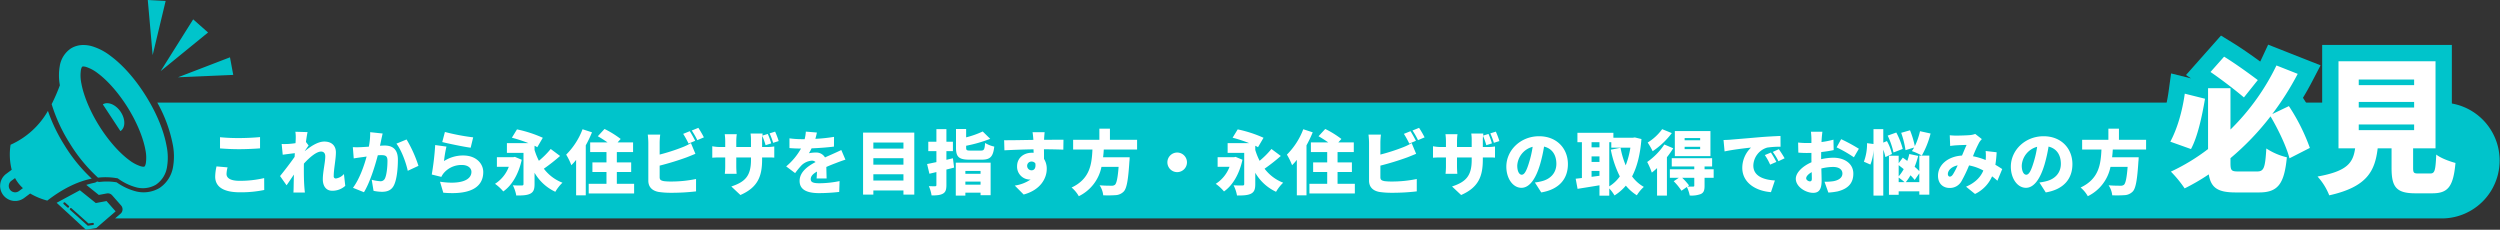
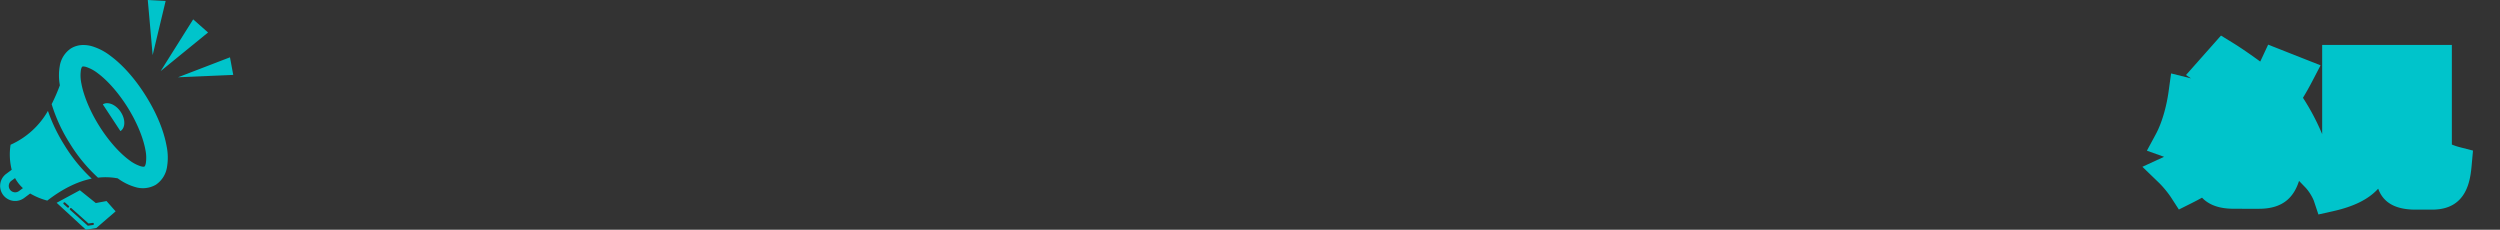
<svg xmlns="http://www.w3.org/2000/svg" width="1071.841" height="98.485" viewBox="0 0 1071.841 98.485">
  <rect x="0" y="0" width="1071.841" height="98.485" fill="#333333" stroke="none" />
  <g id="グループ_1591" data-name="グループ 1591" transform="translate(-2401 -2761)">
    <g id="グループ_1590" data-name="グループ 1590">
      <g id="グループ_336" data-name="グループ 336" transform="translate(2401 2760.996)">
        <g id="グループ_111" data-name="グループ 111" transform="translate(0 0.004)">
          <g id="グループ_115" data-name="グループ 115" transform="translate(0 0)">
            <path id="パス_16145" data-name="パス 16145" d="M63.359,0,65.45,23.628,71.022.408l-3.831-.2ZM82.823,8.3,68.882,30.489,89.2,13.931l-3.191-2.816ZM35.9,19.306a10.073,10.073,0,0,0-5.481,1.456A11.154,11.154,0,0,0,25.646,28.2a23.287,23.287,0,0,0-.017,8.124l.042.229a76.893,76.893,0,0,1-3.522,8.11,68.6,68.6,0,0,0,7.694,16.691,67.762,67.762,0,0,0,12.18,14.82,28.572,28.572,0,0,1,8.473.3,23.586,23.586,0,0,0,7.53,3.741,11.156,11.156,0,0,0,8.781-1,11.155,11.155,0,0,0,4.771-7.438,24.387,24.387,0,0,0-.152-9.146c-1.169-6.511-4.2-13.949-8.812-21.36s-9.95-13.413-15.276-17.337a24.392,24.392,0,0,0-8.14-4.174,13.483,13.483,0,0,0-3.3-.458Zm62.7,5.268L76.306,33.142,100,32.118l-.7-3.772ZM35.736,28.5a4.465,4.465,0,0,1,1.1.18,16.466,16.466,0,0,1,5.026,2.683c4.027,2.966,8.827,8.216,12.916,14.785s6.68,13.193,7.564,18.116a16.469,16.469,0,0,1,.189,5.7c-.244,1.21-.538,1.388-.6,1.428s-.355.226-1.549-.089a16.475,16.475,0,0,1-5.027-2.684C51.328,65.649,46.53,60.4,42.441,53.831s-6.68-13.193-7.564-18.116a16.469,16.469,0,0,1-.189-5.695c.244-1.21.539-1.388.6-1.429a.677.677,0,0,1,.351-.088c.029,0,.06,0,.093,0M45.91,44.241a3.433,3.433,0,0,0-1.824.512l7.542,11.462c2.167-1.366,2.236-5.039.153-8.2-1.562-2.374-3.891-3.787-5.872-3.77M20.549,47.552A34.693,34.693,0,0,1,4.539,62.058a26.693,26.693,0,0,0,.482,10.726L2.581,74.6a6.448,6.448,0,0,0,7.713,10.334l2.638-1.969a29.309,29.309,0,0,0,7.342,3.043c6.1-4.7,12.488-8.1,19.057-9.42A68.4,68.4,0,0,1,27.589,62.172a70.877,70.877,0,0,1-7.04-14.621m-14.1,28.8a16.333,16.333,0,0,0,3.373,4.312l-1.748,1.3A2.737,2.737,0,0,1,4.8,77.579Zm27.8,5.221-9.961,5.377L36.819,98.488l4.482-.732,8.267-7.134L45.677,86.2l-4.6.858ZM27.6,86.738h.046a.46.46,0,0,1,.293.122l1.537,1.376a.461.461,0,1,1-.615.687l-1.537-1.377a.461.461,0,0,1,.276-.809m2.759,2.47h.046a.463.463,0,0,1,.292.122l7.242,6.486,1.792-.255a.461.461,0,1,1,.13.913l-2.217.315-7.562-6.772a.461.461,0,0,1,.277-.809" transform="translate(0 -0.004)" fill="#00c4cb" fill-rule="evenodd" />
          </g>
        </g>
      </g>
-       <path id="パス_18559" data-name="パス 18559" d="M30.447,0A60.07,60.07,0,0,1,37.03,17.742a26.416,26.416,0,0,1,.14,9.937,13.43,13.43,0,0,1-5.822,8.945,13.431,13.431,0,0,1-10.6,1.276,25.063,25.063,0,0,1-7.733-3.728A25.674,25.674,0,0,0,5.9,33.985a2.484,2.484,0,0,1-1.278-.2,2.486,2.486,0,0,1-1.157.578A31.272,31.272,0,0,0,0,35.275l5.363,4.3,3.408-.636a2.486,2.486,0,0,1,2.322.8L14.925,44.1a2.486,2.486,0,0,1-.243,3.523l-2.349,2.027h997.681a24.827,24.827,0,0,0,0-49.653Z" transform="translate(2438 2805)" fill="#00c4cb" fill-rule="evenodd" />
-       <path id="パス_19713" data-name="パス 19713" d="M6.33-17.37c2.46.18,5.07.33,8.25.33,2.88,0,6.81-.18,8.91-.36v-4.83c-2.34.24-5.97.42-8.94.42a79.134,79.134,0,0,1-8.22-.36ZM4.83-9.66a21.063,21.063,0,0,0-.57,4.38c0,4.26,3.36,6.72,10.59,6.72A48.712,48.712,0,0,0,25.29.45l-.03-5.1A45.1,45.1,0,0,1,14.67-3.48c-4.02,0-5.55-1.26-5.55-2.94a11.981,11.981,0,0,1,.45-2.82ZM59.46-6.39a5.689,5.689,0,0,1-3.45,1.92.894.894,0,0,1-.93-1.02c0-3.12.93-7.08.93-10.2,0-2.55-1.53-4.62-4.98-4.62-2.79,0-6,2.16-8.34,4.11v-.09c.54-.78,1.23-1.83,1.62-2.34l-1.14-1.5c.24-1.8.48-3.3.69-4.23l-5.22-.15a16.183,16.183,0,0,1,.15,2.91c0,.3-.03,1.05-.09,1.98-1.11.18-2.19.27-3,.33-1.23.06-1.98.06-2.94.03l.45,4.59c1.59-.21,3.66-.48,5.19-.66l-.09,1.59c-1.77,2.55-4.56,6.15-6.24,8.22l2.79,3.96c.81-1.11,2.01-2.94,3.15-4.59-.06,1.89-.09,3.45-.12,5.25,0,.48-.03,1.71-.09,2.46h4.92c-.09-.72-.21-2.01-.24-2.55-.21-2.85-.21-5.76-.21-8.01,0-.6,0-1.23.03-1.86,2.28-2.52,5.31-5.16,7.35-5.16,1.11,0,1.8.72,1.8,2.04,0,2.61-1.05,6.66-1.05,9.84,0,3.12,1.59,4.92,3.96,4.92a8.207,8.207,0,0,0,5.67-2.1ZM70.71-24.33a29.825,29.825,0,0,1-.57,6.21c-1.32.09-2.55.18-3.42.21a33.084,33.084,0,0,1-3.45,0l.39,4.83c.99-.18,2.7-.42,3.66-.54.42-.06,1.08-.15,1.86-.27-1.11,4.05-3.03,9.6-5.85,13.41l4.71,1.89c2.52-4.08,4.74-11.22,5.94-15.84.54-.03,1.05-.06,1.38-.06,1.86,0,2.76.27,2.76,2.43,0,2.76-.36,6.15-1.11,7.62A2.014,2.014,0,0,1,75-3.3a18.854,18.854,0,0,1-3.63-.63L72.15.81a17.643,17.643,0,0,0,3.6.42c2.43,0,4.17-.75,5.19-2.88,1.26-2.64,1.65-7.41,1.65-10.89,0-4.44-2.25-6.06-5.67-6.06-.54,0-1.23.03-2.01.09.18-.78.36-1.59.51-2.4.18-.84.42-1.95.63-2.85Zm11.25,4.92c2.16,2.76,4.14,8.19,4.86,11.64L91.41-9.9a55.1,55.1,0,0,0-5.1-11.31Zm19.65-.69c2.34.6,9.06,2.01,12.18,2.43l1.08-4.44a92.044,92.044,0,0,1-12.12-2.31Zm1.8,1.95-4.83-.66A113.907,113.907,0,0,1,97.11-6.18l4.11,1.02a7.634,7.634,0,0,1,1.23-1.86,9.953,9.953,0,0,1,7.68-3.24c2.37,0,3.99,1.26,3.99,2.94,0,3.63-4.8,5.52-13.47,4.23l1.41,4.71c13.08,1.14,17.13-3.33,17.13-8.85,0-3.63-3.03-7.11-8.61-7.11a15.035,15.035,0,0,0-8.22,2.4A51.562,51.562,0,0,1,103.41-18.15Zm29.34,4.41-.75.15h-6.96v4.11h5.1a14.851,14.851,0,0,1-5.91,7.29,18.412,18.412,0,0,1,3.54,3.27c3.6-2.49,6.54-7.26,7.92-13.59Zm15.36-3.39a36.772,36.772,0,0,1-5.07,5.07,27.843,27.843,0,0,1-1.86-4.65v-1.8a10.319,10.319,0,0,1,1.17.63l2.37-4.05a53.25,53.25,0,0,0-11.07-3.6l-2.19,3.57a61.782,61.782,0,0,1,7.14,2.34h-9.27v4.17h7.11V-2.13c0,.48-.18.63-.72.66-.54,0-2.49,0-3.84-.09a15.714,15.714,0,0,1,1.47,4.38c2.58,0,4.5-.06,5.94-.75,1.44-.72,1.89-1.89,1.89-4.11V-6.93a20.108,20.108,0,0,0,8.91,8.16,17.765,17.765,0,0,1,3.06-3.9,18.092,18.092,0,0,1-7.98-6,80.962,80.962,0,0,0,6.96-5.46Zm13.65-8.46a30.756,30.756,0,0,1-7.02,10.89,27.4,27.4,0,0,1,2.22,4.53A25.508,25.508,0,0,0,159-12.45V2.76h4.14V-18.69a52.405,52.405,0,0,0,2.67-5.58Zm14.7,23.4V-7.26h6.15v-4.11h-6.15v-4.44h6.96v-4.14h-6.63l1.32-1.47a41.379,41.379,0,0,0-6.93-4.29l-2.88,3.12c1.29.72,2.82,1.71,4.17,2.64h-7.44v4.14h6.99v4.44h-6.03v4.11h6.03v5.07H164.4V1.95h19.47V-2.19Zm33.6-18.45c-.54-1.05-1.59-3-2.34-4.11l-2.82,1.14a40.645,40.645,0,0,1,2.31,4.17ZM194.82-9.99a118.619,118.619,0,0,0,11.46-3.51c1.05-.39,2.55-1.02,3.87-1.56l-1.92-4.59a23.427,23.427,0,0,1-3.63,1.77,84.065,84.065,0,0,1-9.78,3.15v-5.04a29.584,29.584,0,0,1,.24-3.51h-5.34a32.8,32.8,0,0,1,.24,3.51V-3.54c0,2.7,1.65,4.32,4.41,4.83a34.482,34.482,0,0,0,5.19.36,89.814,89.814,0,0,0,10.86-.6V-4.26a51.944,51.944,0,0,1-10.56,1.08,24.264,24.264,0,0,1-3.18-.15c-1.29-.24-1.86-.54-1.86-1.71Zm13.77-15.06a33.463,33.463,0,0,1,2.37,4.14l2.82-1.2a42.818,42.818,0,0,0-2.37-4.08Zm37.26,4.53a34.3,34.3,0,0,0-1.53-4.05l-2.37.75a32.994,32.994,0,0,1,1.53,4.05Zm-7.11,2.55v-2.82a18.543,18.543,0,0,1,.09-1.95,33.248,33.248,0,0,1,1.41,3.99l2.4-.78a27.752,27.752,0,0,0-1.47-4.05l-2.31.72.09-.9h-5.16a19.579,19.579,0,0,1,.18,2.97v2.82h-6.3v-2.46a23.368,23.368,0,0,1,.21-3.03h-5.16a23.689,23.689,0,0,1,.21,3v2.49h-2.16a17.75,17.75,0,0,1-3.39-.33v4.92c.87-.06,1.77-.12,3.39-.12h2.16v3.63a29.279,29.279,0,0,1-.18,3.39h5.07c-.06-.75-.15-1.92-.15-3.39V-13.5h6.3v1.08c0,6.78-2.43,9.39-8.43,11.37l3.9,3.66c7.47-3.27,9.3-8.04,9.3-15.15v-.96h1.62c1.71,0,2.76,0,3.6.09v-4.8a19.258,19.258,0,0,1-3.63.24ZM266.4-4.47c-.03-1.32-.09-3.33-.12-4.95,1.56-.69,3-1.26,4.14-1.68,1.14-.45,3-1.14,4.05-1.44l-1.77-4.14c-1.26.6-2.49,1.17-3.78,1.74-1.05.48-2.01.87-3.21,1.44a4.322,4.322,0,0,0-3.96-2.1,14.3,14.3,0,0,0-2.94.3,16.943,16.943,0,0,0,1.14-2.1c3.18-.12,6.81-.39,9.6-.75l.03-4.17a68.225,68.225,0,0,1-8.01.84,26.081,26.081,0,0,0,.66-2.7l-4.74-.39a17.323,17.323,0,0,1-.51,3.24h-1.17a38.613,38.613,0,0,1-5.34-.36v4.17c1.56.15,3.72.21,4.95.21a27.316,27.316,0,0,1-6.36,7.65l3.84,2.88a36.108,36.108,0,0,1,2.76-3.36,7.133,7.133,0,0,1,4.38-1.98,2.232,2.232,0,0,1,1.62.6c-3.3,1.74-6.84,4.23-6.84,8.1,0,3.96,3.51,5.22,8.4,5.22a79.946,79.946,0,0,0,8.58-.51l.15-4.65a44.272,44.272,0,0,1-8.64.93c-2.79,0-3.72-.51-3.72-1.77,0-1.2.81-2.16,2.67-3.24-.03,1.11-.09,2.22-.15,2.97Zm20.04.87V-6.3h12.9v2.7Zm12.9-9.57v2.76h-12.9v-2.76Zm0-6.72v2.61h-12.9v-2.61Zm-17.31-4.26V2.43h4.41V.66h12.9V2.43h4.65V-24.15Zm38.52,11.01-2.79.66V-16.2h2.79v-4.02h-2.79v-5.43h-4.29v5.43h-3.48v4.02h3.48v4.71c-1.47.3-2.85.6-3.99.81l.99,4.17,3-.72v5.52c0,.42-.15.54-.57.57-.39,0-1.62,0-2.67-.06a15.464,15.464,0,0,1,1.17,3.99c2.19,0,3.75-.12,4.89-.78s1.47-1.71,1.47-3.72v-6.6c1.11-.27,2.22-.54,3.3-.84ZM332.4-7.71v1.23h-6.51V-7.71Zm-6.51,5.88V-3.15h6.51v1.32Zm-4.11,4.68h4.11V1.59h6.51V2.7h4.32V-11.25H321.78Zm6.36-19.29c-1.65,0-1.92-.12-1.92-1.29v-.78a59.5,59.5,0,0,0,10.32-2.97l-3.21-3.15a39.521,39.521,0,0,1-7.11,2.52v-3.57h-4.35v7.98c0,3.93,1.17,5.16,5.79,5.16h5.19c3.69,0,4.92-1.2,5.43-5.61a12.531,12.531,0,0,1-3.93-1.56c-.21,2.82-.45,3.27-1.83,3.27Zm24.24,6.63a1.812,1.812,0,0,1,1.89-1.92,1.937,1.937,0,0,1,1.62.78c.33,2.28-.66,2.97-1.62,2.97A1.888,1.888,0,0,1,352.38-9.81Zm15.57-11.28c-1.56-.03-5.55.03-8.31.03v-.33c.03-.54.15-2.37.24-2.94h-5.19c.12.57.24,1.83.33,2.97l.03.33c-3.84.06-9.09.18-12.54.15l.12,4.32c3.63-.18,8.01-.36,12.48-.42l.03,1.5a6.025,6.025,0,0,0-.75-.03c-3.45,0-6.33,2.19-6.33,5.79a5.507,5.507,0,0,0,5.28,5.7,3.261,3.261,0,0,0,.54-.03,16.1,16.1,0,0,1-6.81,2.61l3.81,3.84c7.44-2.01,9.9-7.17,9.9-10.98a7.791,7.791,0,0,0-1.17-4.29c0-1.23,0-2.73-.03-4.14,3.75.03,6.54.09,8.31.18Zm31.56,4.2v-4.17H387.87v-4.77h-4.53v4.77H372.09v4.17h8.28c-.3,6.15-.96,12.54-8.94,16.29a13.364,13.364,0,0,1,3.09,3.72,17.906,17.906,0,0,0,9.72-12.57h7.35c-.36,4.68-.87,7.08-1.59,7.68a2.169,2.169,0,0,1-1.5.39c-.93,0-3.03,0-5.07-.18a9.348,9.348,0,0,1,1.56,4.29,48.078,48.078,0,0,0,5.25-.06,5.166,5.166,0,0,0,3.6-1.62c1.23-1.38,1.86-4.8,2.37-12.78.09-.57.12-1.83.12-1.83h-11.4c.15-1.11.24-2.22.3-3.33ZM412.5-11.4a4.212,4.212,0,0,0,4.2,4.2,4.212,4.212,0,0,0,4.2-4.2,4.212,4.212,0,0,0-4.2-4.2A4.212,4.212,0,0,0,412.5-11.4Zm29.25-2.34-.75.15h-6.96v4.11h5.1a14.851,14.851,0,0,1-5.91,7.29,18.412,18.412,0,0,1,3.54,3.27c3.6-2.49,6.54-7.26,7.92-13.59Zm15.36-3.39a36.773,36.773,0,0,1-5.07,5.07,27.843,27.843,0,0,1-1.86-4.65v-1.8a10.318,10.318,0,0,1,1.17.63l2.37-4.05a53.249,53.249,0,0,0-11.07-3.6l-2.19,3.57a61.781,61.781,0,0,1,7.14,2.34h-9.27v4.17h7.11V-2.13c0,.48-.18.63-.72.66-.54,0-2.49,0-3.84-.09a15.713,15.713,0,0,1,1.47,4.38c2.58,0,4.5-.06,5.94-.75,1.44-.72,1.89-1.89,1.89-4.11V-6.93a20.108,20.108,0,0,0,8.91,8.16,17.765,17.765,0,0,1,3.06-3.9,18.092,18.092,0,0,1-7.98-6,80.962,80.962,0,0,0,6.96-5.46Zm13.65-8.46a30.756,30.756,0,0,1-7.02,10.89,27.4,27.4,0,0,1,2.22,4.53A25.505,25.505,0,0,0,468-12.45V2.76h4.14V-18.69a52.408,52.408,0,0,0,2.67-5.58Zm14.7,23.4V-7.26h6.15v-4.11h-6.15v-4.44h6.96v-4.14h-6.63l1.32-1.47a41.379,41.379,0,0,0-6.93-4.29l-2.88,3.12c1.29.72,2.82,1.71,4.17,2.64h-7.44v4.14h6.99v4.44h-6.03v4.11h6.03v5.07H473.4V1.95h19.47V-2.19Zm33.6-18.45c-.54-1.05-1.59-3-2.34-4.11l-2.82,1.14a40.645,40.645,0,0,1,2.31,4.17ZM503.82-9.99a118.613,118.613,0,0,0,11.46-3.51c1.05-.39,2.55-1.02,3.87-1.56l-1.92-4.59a23.425,23.425,0,0,1-3.63,1.77,84.065,84.065,0,0,1-9.78,3.15v-5.04a29.587,29.587,0,0,1,.24-3.51h-5.34a32.8,32.8,0,0,1,.24,3.51V-3.54c0,2.7,1.65,4.32,4.41,4.83a34.482,34.482,0,0,0,5.19.36,89.814,89.814,0,0,0,10.86-.6V-4.26a51.944,51.944,0,0,1-10.56,1.08,24.264,24.264,0,0,1-3.18-.15c-1.29-.24-1.86-.54-1.86-1.71Zm13.77-15.06a33.461,33.461,0,0,1,2.37,4.14l2.82-1.2a42.8,42.8,0,0,0-2.37-4.08Zm37.26,4.53a34.3,34.3,0,0,0-1.53-4.05l-2.37.75a32.991,32.991,0,0,1,1.53,4.05Zm-7.11,2.55v-2.82a18.56,18.56,0,0,1,.09-1.95,33.24,33.24,0,0,1,1.41,3.99l2.4-.78a27.757,27.757,0,0,0-1.47-4.05l-2.31.72.09-.9h-5.16a19.579,19.579,0,0,1,.18,2.97v2.82h-6.3v-2.46a23.362,23.362,0,0,1,.21-3.03h-5.16a23.683,23.683,0,0,1,.21,3v2.49h-2.16a17.749,17.749,0,0,1-3.39-.33v4.92c.87-.06,1.77-.12,3.39-.12h2.16v3.63a29.286,29.286,0,0,1-.18,3.39h5.07c-.06-.75-.15-1.92-.15-3.39V-13.5h6.3v1.08c0,6.78-2.43,9.39-8.43,11.37l3.9,3.66c7.47-3.27,9.3-8.04,9.3-15.15v-.96h1.62c1.71,0,2.76,0,3.6.09v-4.8a19.258,19.258,0,0,1-3.63.24Zm19.83,6.63c-1.05,3.45-1.95,5.25-3.15,5.25-1.02,0-1.92-1.35-1.92-3.93a8.851,8.851,0,0,1,6.6-8.04A43.323,43.323,0,0,1,567.57-11.34ZM572.79,1.5c7.74-1.29,11.43-5.88,11.43-12.12,0-6.75-4.8-11.97-12.36-11.97-7.95,0-14.04,6-14.04,13.05,0,5.07,2.82,9.06,6.48,9.06,3.51,0,6.18-3.99,7.95-9.93a62.138,62.138,0,0,0,1.74-7.74c3.42.81,5.28,3.54,5.28,7.38,0,3.9-2.52,6.54-6.3,7.47a21.333,21.333,0,0,1-2.91.54Zm29.16-21.54h.87v2.34h8.19A36.9,36.9,0,0,1,609-10.11a36.628,36.628,0,0,1-2.22-7.53l-4.17.81a43.931,43.931,0,0,0,3.87,11.46,15.627,15.627,0,0,1-4.53,4.26ZM594.36-5.19V-7.71h3.39v2.07Zm0-8.76h3.39v2.37h-3.39Zm3.39-6.09v2.22h-3.39v-2.22Zm15.15-2.04-.75.12h-8.43v-2.1H588.3v4.02h1.92V-4.68c-.96.12-1.86.21-2.67.3l.81,4.35c2.7-.45,6.09-.96,9.39-1.53V2.88h4.2V-.21a18.2,18.2,0,0,1,2.25,3,20.44,20.44,0,0,0,4.86-4.2,19.476,19.476,0,0,0,4.71,4.14,16.513,16.513,0,0,1,3-3.6,16.046,16.046,0,0,1-5.04-4.5c2.16-4.11,3.48-9.36,4.02-16.02Zm28.02,1.23h-6.66v-.96h6.66Zm0,3.78h-6.66v-.99h6.66Zm4.41-7.74H630.06v10.74h15.27Zm-20.7-.81a21.643,21.643,0,0,1-6.21,5.73,28.919,28.919,0,0,1,2.13,3.72,33.631,33.631,0,0,0,8.22-7.77Zm.93,6.57a28.221,28.221,0,0,1-7.35,7.5,30.887,30.887,0,0,1,1.98,4.56,26.074,26.074,0,0,0,2.25-1.95V2.85h4.23V-13.59a37.424,37.424,0,0,0,2.7-3.84ZM638.4-1.44c0,.33-.12.42-.54.45-.33,0-1.44,0-2.37-.03l.66-.48a25.275,25.275,0,0,0-2.94-3.27h5.19Zm8.31-6.99h-3.9v-1.2h3.24v-3.54H628.74v3.54h9.66v1.2H627.93v3.66h3.84L629.58-3.3A25.239,25.239,0,0,1,632.91.78l2.31-1.62a15.032,15.032,0,0,1,1.23,3.66,11.146,11.146,0,0,0,4.74-.63c1.29-.6,1.62-1.62,1.62-3.51V-4.77h3.9Zm24.54-7.17-2.61,1.08a24.1,24.1,0,0,1,2.28,4.11l2.67-1.17A39.756,39.756,0,0,0,671.25-15.6Zm3.39-1.44-2.58,1.17a25.125,25.125,0,0,1,2.43,3.99l2.64-1.26C676.53-14.22,675.42-15.96,674.64-17.04Zm-23.7-3.93.45,4.89c3.57-.78,8.79-1.38,11.34-1.65a12.111,12.111,0,0,0-3.75,8.67c0,6.33,5.67,9.93,12.3,10.44l1.68-5.01c-5.13-.3-9.24-2.01-9.24-6.39a8.258,8.258,0,0,1,5.97-7.71,37.3,37.3,0,0,1,5.7-.36l-.03-4.62c-2.16.09-5.67.27-8.64.51-5.43.48-9.93.84-12.72,1.08C653.43-21.06,652.14-21,650.94-20.97ZM687.93-3.24c-.57,0-1.56-.6-1.56-1.29,0-.87.9-1.83,2.37-2.67.03,1.23.06,2.22.06,2.79C688.8-3.36,688.38-3.24,687.93-3.24Zm4.86-10.65c0-.63,0-1.29.03-1.92,1.8-.21,3.69-.48,5.34-.84l-.09-4.47a36.929,36.929,0,0,1-5.13,1.02l.09-1.53c.06-.78.21-2.31.3-2.88h-4.92c.09.57.21,2.28.21,2.91v1.89c-.48.03-.96.03-1.41.03a34.693,34.693,0,0,1-4.29-.21l.09,4.32a42.155,42.155,0,0,0,4.32.15c.39,0,.81,0,1.29-.03v1.71c0,.75,0,1.53.03,2.31-3.75,1.62-6.72,4.41-6.72,7.08,0,3.42,4.23,6.03,7.44,6.03,2.13,0,3.63-1.02,3.63-5.22,0-.9-.06-2.97-.12-5.22a21,21,0,0,1,5.07-.66c2.46,0,3.96,1.08,3.96,2.82,0,1.83-1.68,2.91-3.96,3.3a22.428,22.428,0,0,1-3.72.21l1.65,4.65a27.807,27.807,0,0,0,4.02-.51c5.1-1.29,6.69-4.14,6.69-7.62,0-4.38-3.9-6.81-8.58-6.81a25.091,25.091,0,0,0-5.22.63Zm6.63-3.93a54.983,54.983,0,0,1,7.41,4.26l2.13-3.66a72.275,72.275,0,0,0-7.59-4.11Zm33.24.06a17.033,17.033,0,0,1-.96,1.53,27.467,27.467,0,0,1,4.26,1.92,37.585,37.585,0,0,0,3.75-9.45l-4.53-.99a30.044,30.044,0,0,1-2.22,6.42,38.8,38.8,0,0,0-2.07-6.81l-3.78,1.08a39.572,39.572,0,0,1,1.86,7.44Zm-4.89.6a31.679,31.679,0,0,0-2.76-7.02l-3.69,1.32a34.024,34.024,0,0,1,2.49,7.23Zm-4.62,2.19a20.653,20.653,0,0,0-2.16-5.55l-1.56.66v-5.79h-4.2v6.39l-2.76-.36a21.812,21.812,0,0,1-1.35,7.95l2.79,1.23a19.522,19.522,0,0,0,1.32-6.3V2.85h4.2V-16.83a19.468,19.468,0,0,1,.9,3.18Zm5.94,12.06a20.944,20.944,0,0,0,2.01-2.94,19.957,19.957,0,0,1,1.8,2.01l1.98-2.85v3.78Zm-3.06-1.95a23.427,23.427,0,0,1,2.52,1.95h-2.52Zm0-5.34q1.035.81,2.16,1.71a17.562,17.562,0,0,1-2.16,3.09Zm8.85,2.58a25.576,25.576,0,0,0-2.01-1.89,35.134,35.134,0,0,0,1.53-4.65l-3.81-.81a25.855,25.855,0,0,1-.87,2.97c-.66-.51-1.32-.99-1.92-1.41l-1.77,2.37v-3.18h-4.17V2.52h4.17V1.02h8.85V2.46h4.29V-14.28h-4.29Zm13.05,2.34c-.45,0-.81-.48-.81-1.11,0-1.5,1.5-3.15,4.2-3.72a33.3,33.3,0,0,1-1.98,3.81C748.86-5.58,748.47-5.28,747.93-5.28Zm22.5-3.24c-.78-.51-1.8-1.17-2.94-1.83a47.091,47.091,0,0,0,.54-5.37l-4.71-.54a19.57,19.57,0,0,1,.03,3.54l-.03.33a27.874,27.874,0,0,0-5.43-1.62,52.991,52.991,0,0,1,2.7-5.97,7.961,7.961,0,0,1,1.11-1.38l-2.85-2.22a8.434,8.434,0,0,1-2.34.51c-1.44.12-4.2.21-5.97.21-.66,0-1.77-.06-2.61-.15l.18,4.59c.81-.12,1.95-.24,2.55-.27,1.35-.09,3.33-.15,4.5-.18-.57,1.17-1.26,2.88-1.98,4.56-6.03.36-10.29,3.99-10.29,8.67,0,3.33,2.13,5.22,4.95,5.22a5.652,5.652,0,0,0,5.13-2.91,60.072,60.072,0,0,0,3.24-6.75,20.414,20.414,0,0,1,6.12,2.19c-1.02,2.46-3.09,5.07-7.41,6.93l3.84,3.12a15.076,15.076,0,0,0,7.32-7.56c.81.6,1.56,1.26,2.28,1.89Zm13.44-2.82c-1.05,3.45-1.95,5.25-3.15,5.25-1.02,0-1.92-1.35-1.92-3.93a8.851,8.851,0,0,1,6.6-8.04A43.323,43.323,0,0,1,783.87-11.34ZM789.09,1.5c7.74-1.29,11.43-5.88,11.43-12.12,0-6.75-4.8-11.97-12.36-11.97-7.95,0-14.04,6-14.04,13.05,0,5.07,2.82,9.06,6.48,9.06,3.51,0,6.18-3.99,7.95-9.93a62.138,62.138,0,0,0,1.74-7.74c3.42.81,5.28,3.54,5.28,7.38,0,3.9-2.52,6.54-6.3,7.47a21.333,21.333,0,0,1-2.91.54Zm43.02-18.39v-4.17H820.47v-4.77h-4.53v4.77H804.69v4.17h8.28c-.3,6.15-.96,12.54-8.94,16.29a13.363,13.363,0,0,1,3.09,3.72,17.906,17.906,0,0,0,9.72-12.57h7.35c-.36,4.68-.87,7.08-1.59,7.68a2.169,2.169,0,0,1-1.5.39c-.93,0-3.03,0-5.07-.18a9.349,9.349,0,0,1,1.56,4.29,48.078,48.078,0,0,0,5.25-.06,5.166,5.166,0,0,0,3.6-1.62c1.23-1.38,1.86-4.8,2.37-12.78.09-.57.12-1.83.12-1.83h-11.4c.15-1.11.24-2.22.3-3.33Z" transform="translate(2489 2842)" fill="#fff" />
      <path id="パス_19715" data-name="パス 19715" d="M22.719-62.238l5.006,3.081c4.1,2.521,8.692,5.779,11.819,8.063q.315-.64.612-1.278l2.784-5.972,22.475,8.868-3.594,6.894q-1.856,3.56-3.953,7.03A98.547,98.547,0,0,1,66.1-19.979V-58.212h55.6v42.7a26.428,26.428,0,0,0,3.295,1.11l5.769,1.479L130.228-7c-.569,6.294-1.752,19.39-16.954,19.39h-7.192c-9.822,0-14.137-3.946-15.966-8.973-4.239,4.631-10.557,7.686-19.462,9.673L64.487,14.47l-2-5.994A19.875,19.875,0,0,0,59.078,3.07L56.18.075c-2.19,6.871-6.77,11.947-17.12,11.947H29.016c-3.135,0-9.925,0-14.425-4.76Q12.507,8.424,10.26,9.547l-5.6,2.8-3.4-5.26A42.948,42.948,0,0,0-3.625,1.127l-7.35-7.1,9.282-4.284.005,0-7.357-2.624,3.878-7.179C-2.721-24.6-.693-31.4.258-38.282l1.068-7.724,8.524,2.131L7.724-45.329Z" transform="translate(3330.5 2838.484)" fill="#00c4cb" />
-       <path id="パス_19714" data-name="パス 19714" d="M38.5-43.152c-3.534-2.666-9.61-7.068-14.446-10.044l-5.828,6.572C22.94-43.4,29.078-38.688,32.55-35.712ZM7.192-37.324C6.138-29.7,3.906-22.134.992-16.74l8.866,3.162c2.852-5.27,4.712-13.95,6.014-21.576Zm53.63,23.25a83.446,83.446,0,0,0-8.99-17.918l-7.13,3.41A123.163,123.163,0,0,0,55.614-45.818l-9.114-3.6A98.556,98.556,0,0,1,26.784-21.948V-39.68h-9.61v26.1A85.356,85.356,0,0,1,1.24-3.906,49.759,49.759,0,0,1,7.13,3.286,90.1,90.1,0,0,0,17.484-2.728c.93,5.89,4.03,7.75,11.532,7.75H39.06c8.184,0,10.788-3.782,11.9-15.066a27.848,27.848,0,0,1-8.8-3.782c-.5,8.246-.992,9.858-3.968,9.858H30.256c-3.1,0-3.472-.372-3.472-3.72V-9.672A114.057,114.057,0,0,0,43.958-27.59c3.348,5.642,6.882,13.082,8.122,17.98ZM81.778-24.118h23.746V-21.7H81.778Zm0-9.672h23.746v2.418H81.778Zm0-9.61h23.746v2.418H81.778ZM107.446-3.1c-2.046,0-2.356-.248-2.356-2.418v-8.37h9.61V-51.212H73.1v37.324h7.13c-.868,6.138-3.286,9.8-16.12,12.09a26.2,26.2,0,0,1,5.022,8.06C85.25,2.666,88.722-4.03,89.9-13.888h5.952v8.432c0,8.122,1.984,10.85,10.23,10.85h7.192c6.7,0,9.052-2.728,9.982-13.02-2.418-.62-6.448-2.108-8.246-3.6-.31,7.068-.682,8.122-2.6,8.122Z" transform="translate(3330.5 2838.484)" fill="#fff" />
    </g>
  </g>
</svg>